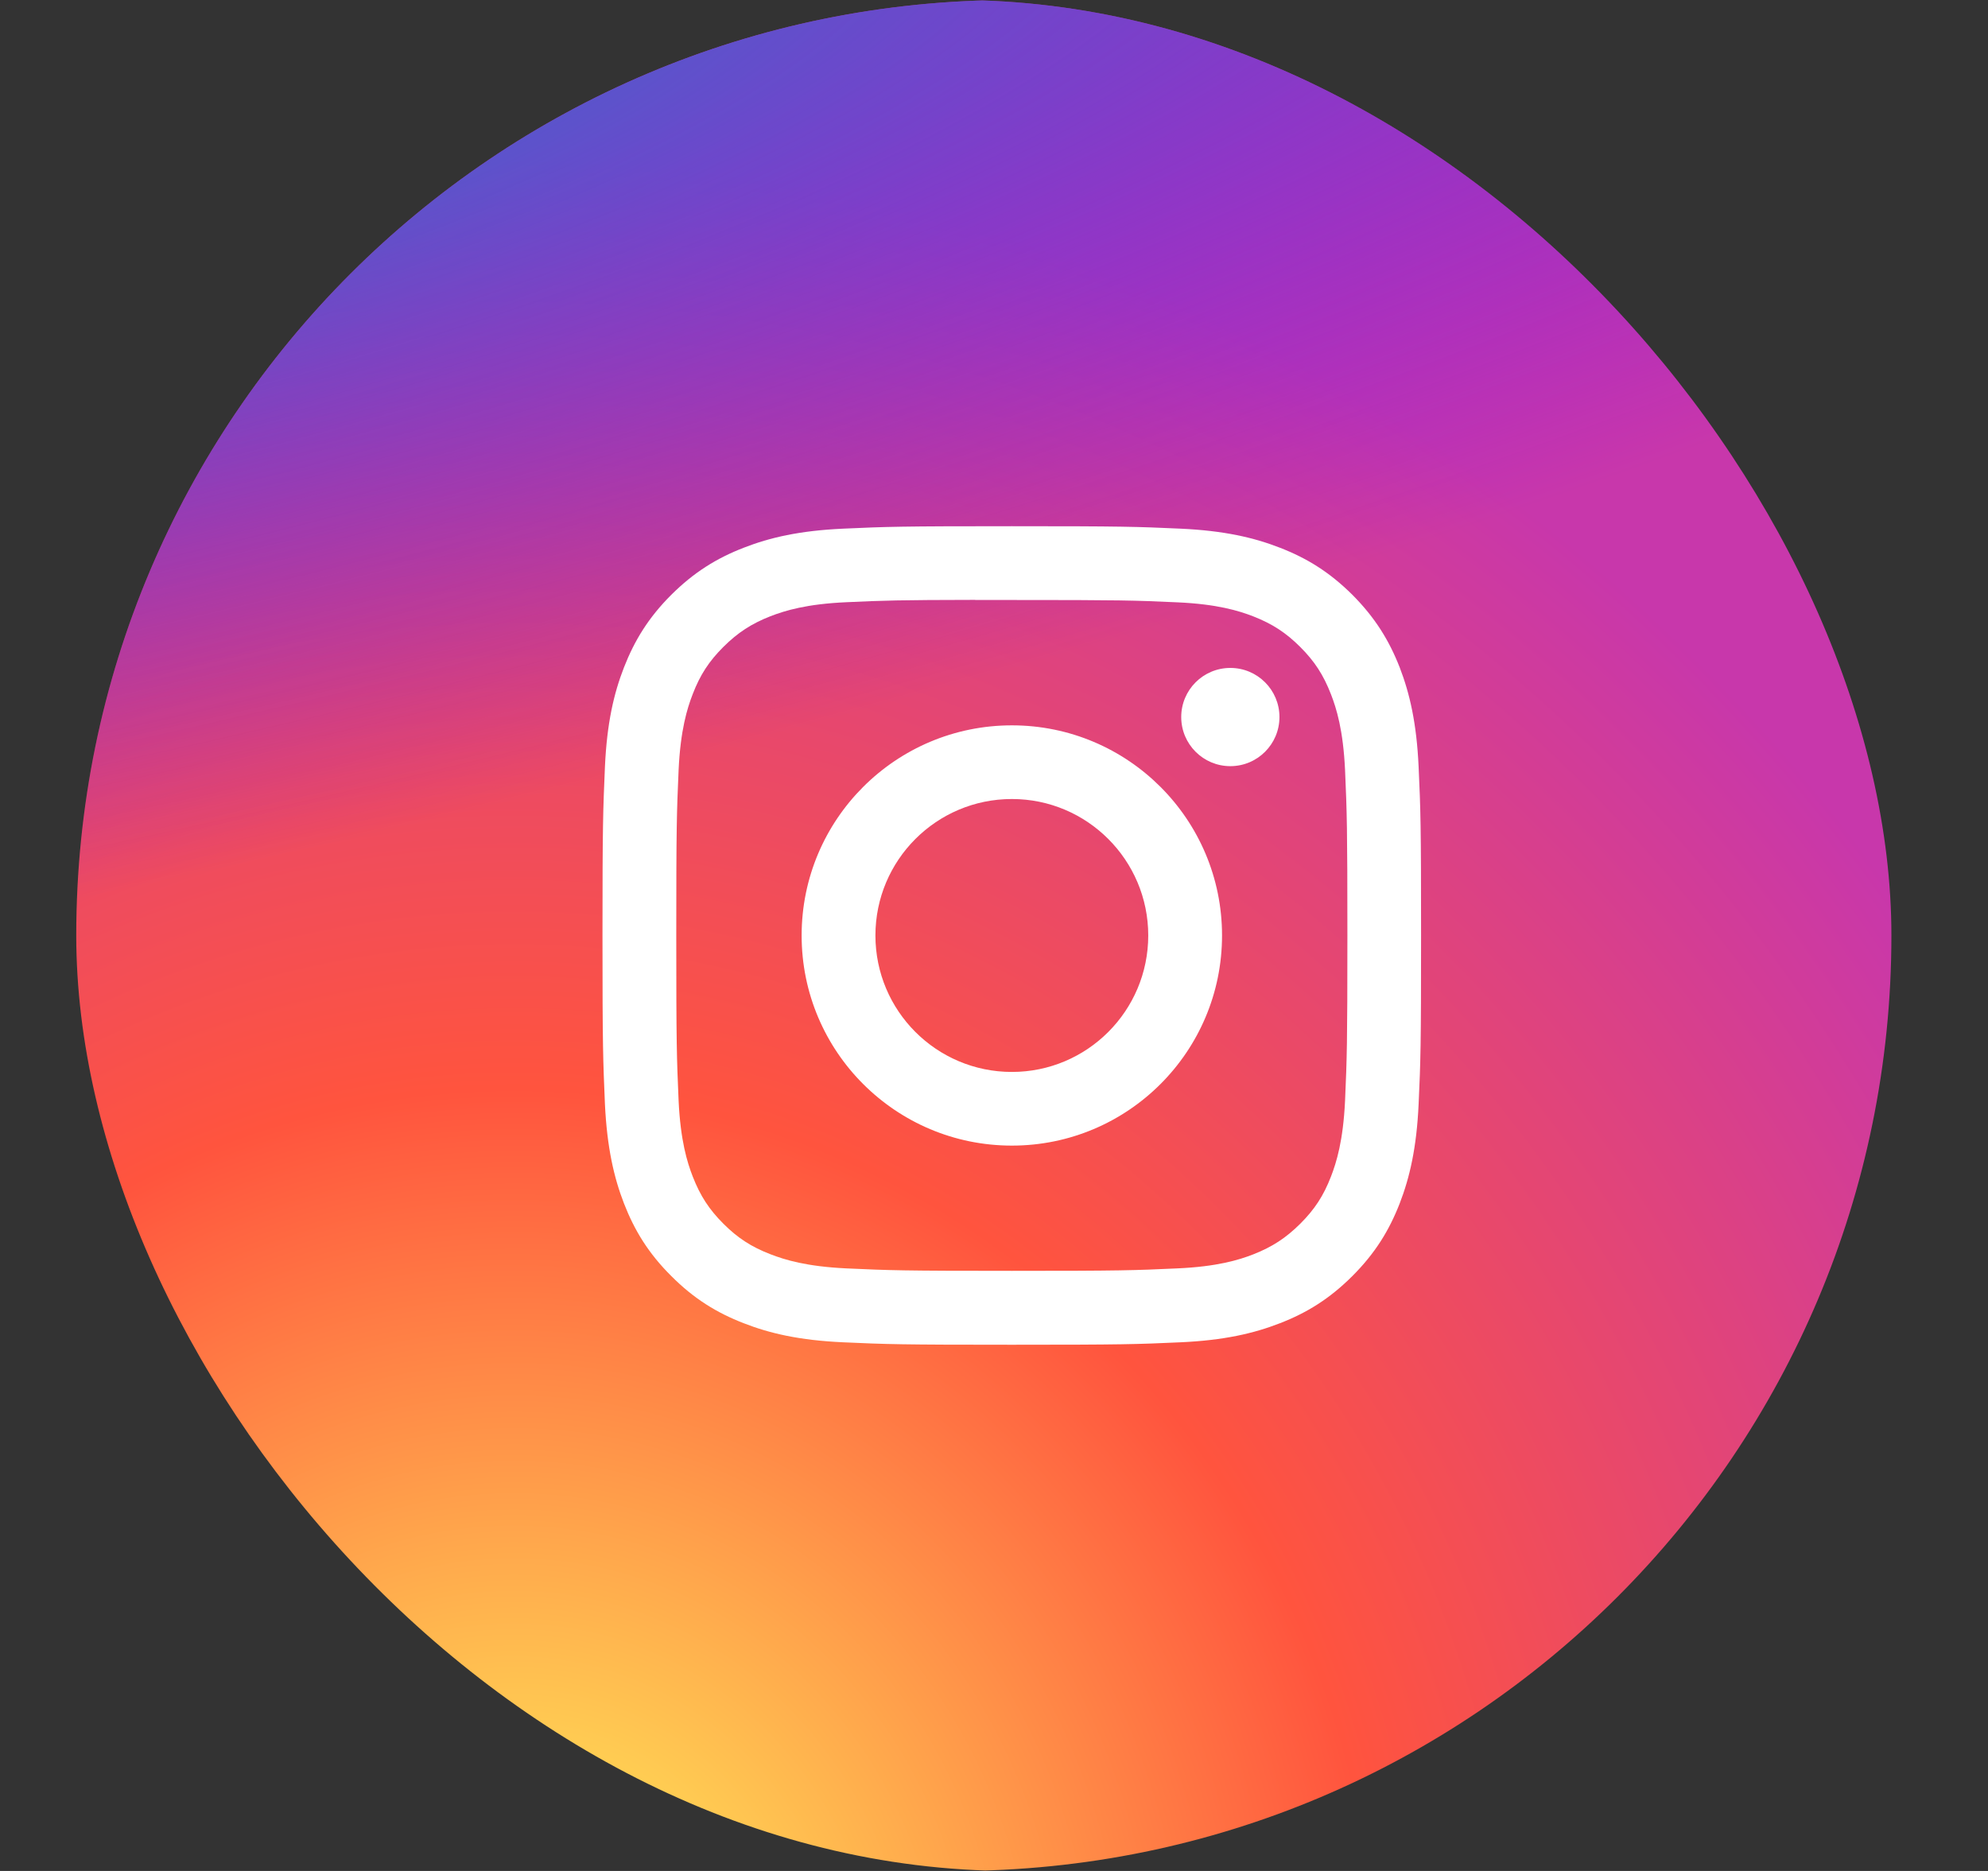
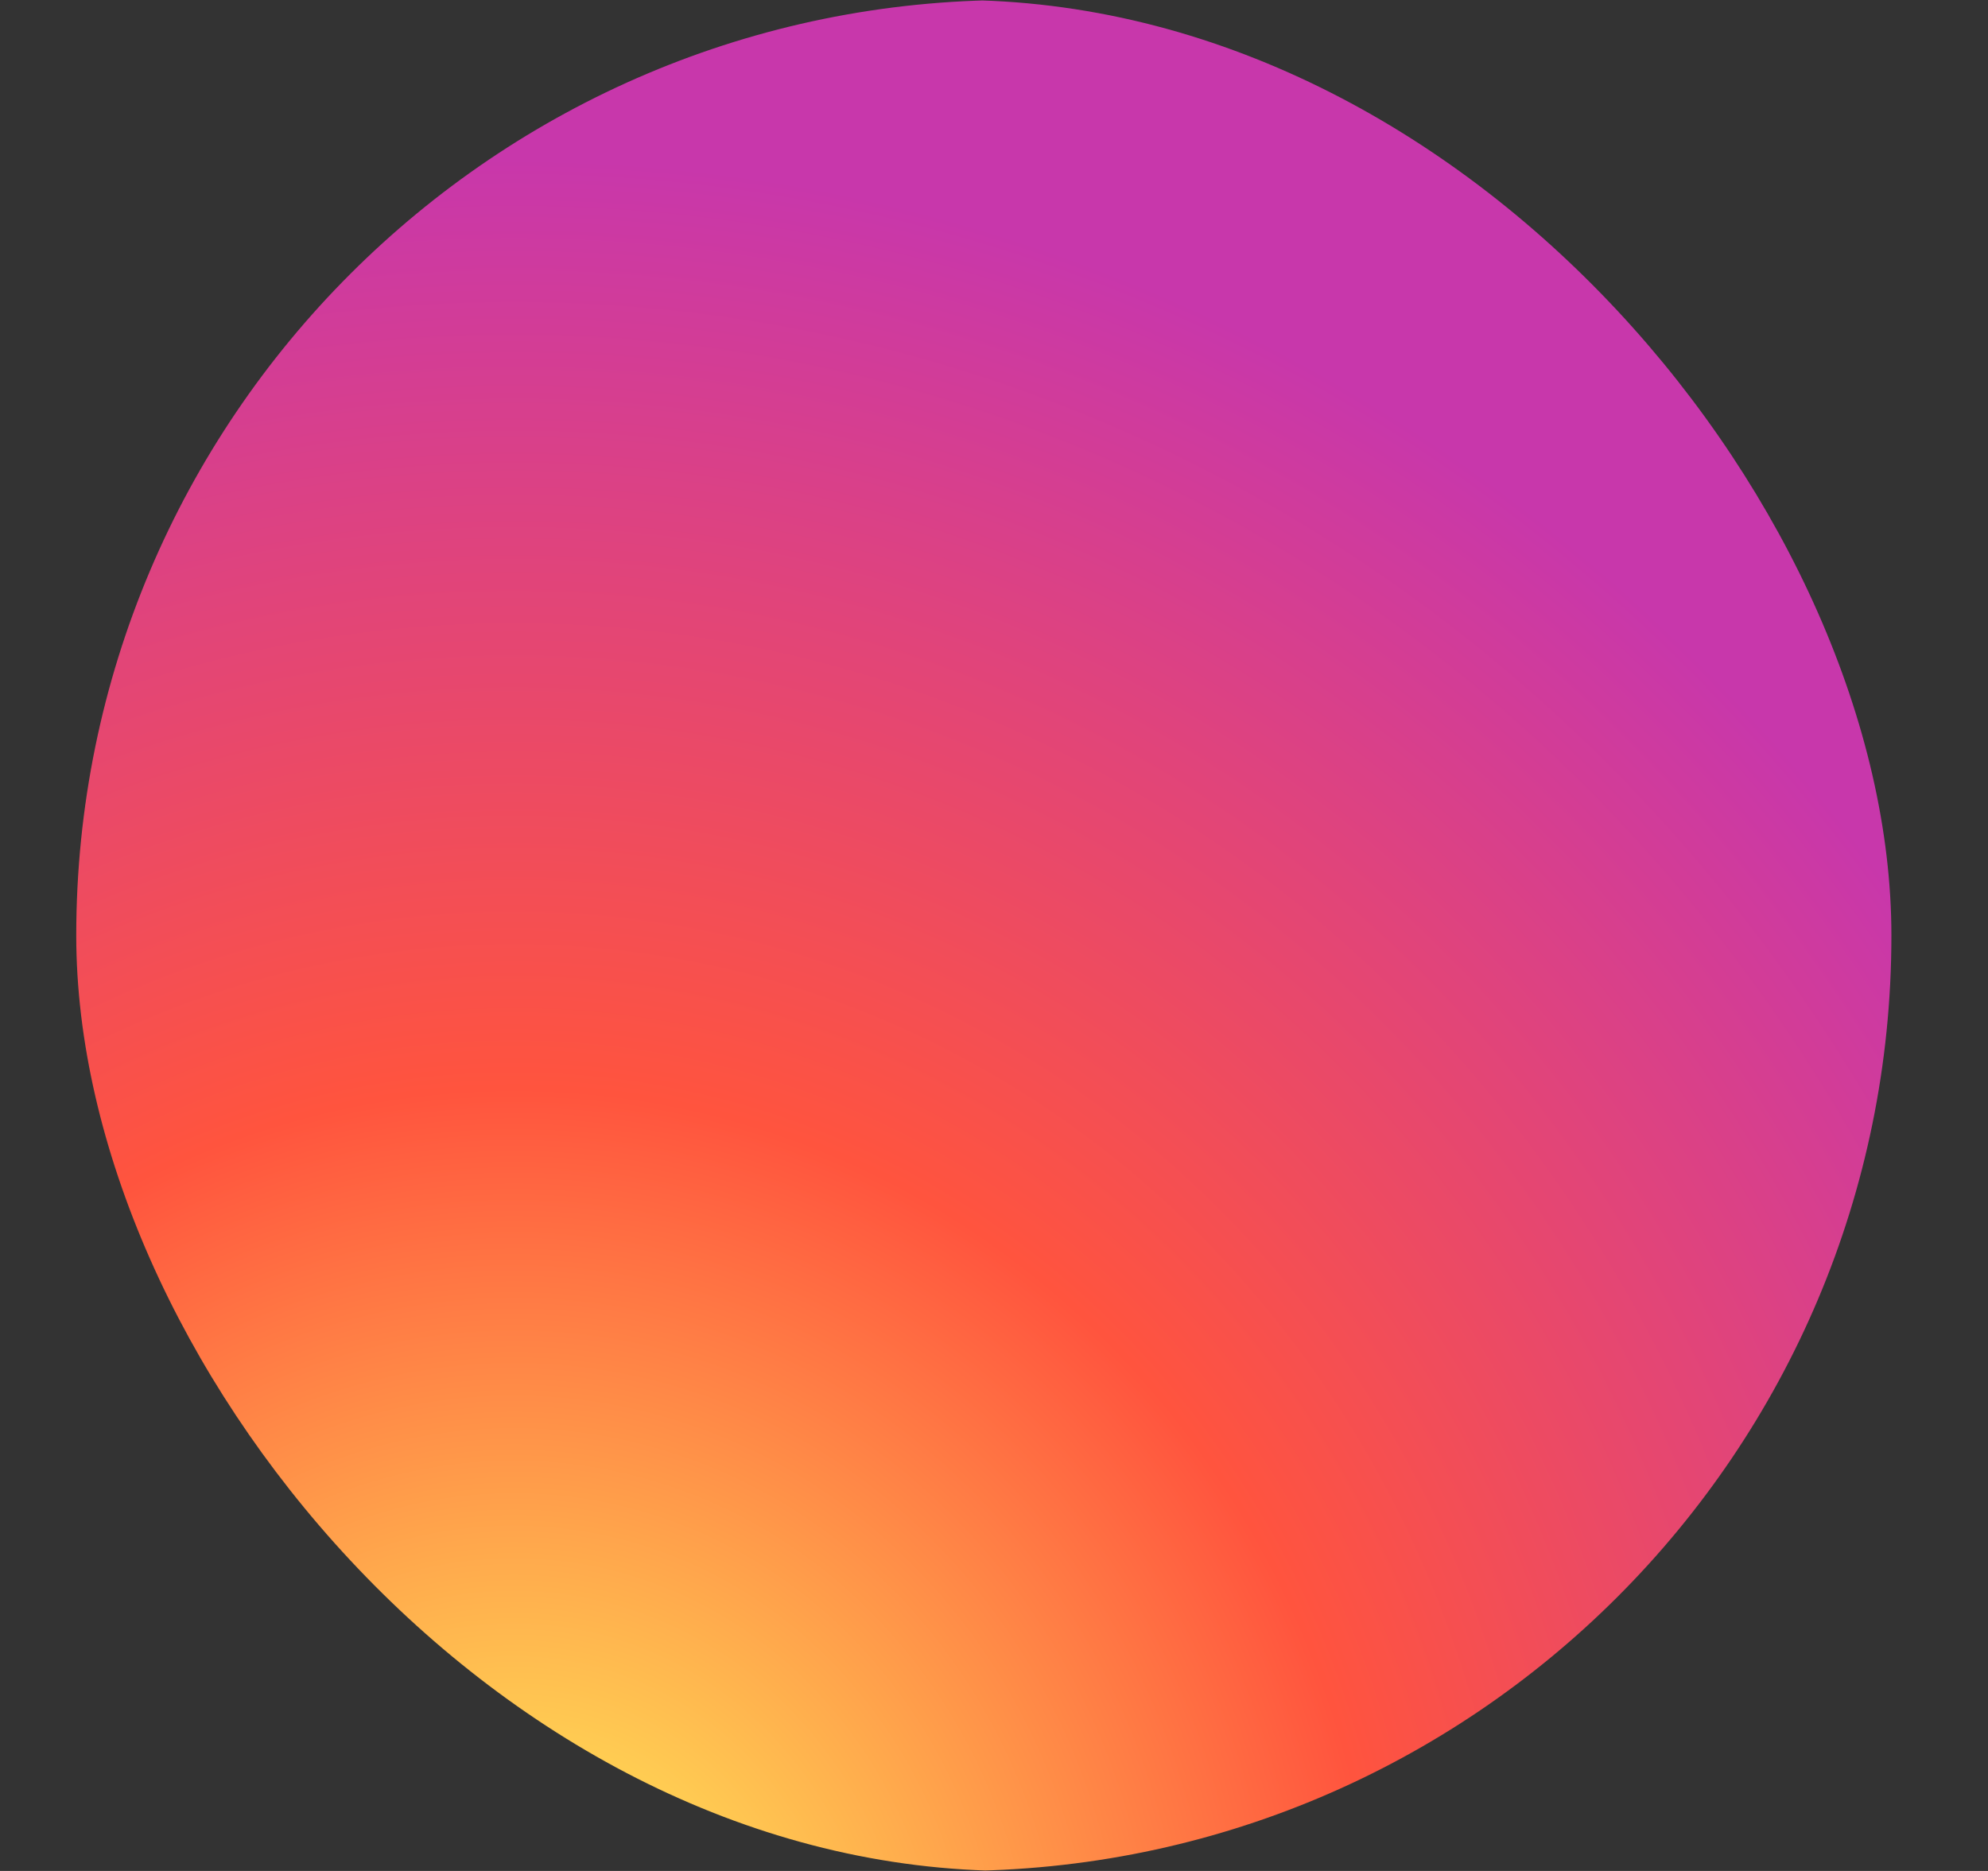
<svg xmlns="http://www.w3.org/2000/svg" width="17" height="16" viewBox="0 0 17 16" fill="none">
  <rect x="0" y="0" width="17" height="16" fill="#333333" stroke="none" />
  <g clip-path="url(#clip0_212_1613)">
    <g clip-path="url(#clip1_212_1613)">
      <path d="M12.424 0H3.924C1.853 0 0.174 1.679 0.174 3.75V12.25C0.174 14.321 1.853 16 3.924 16H12.424C14.495 16 16.174 14.321 16.174 12.25V3.75C16.174 1.679 14.495 0 12.424 0Z" fill="url(#paint0_radial_212_1613)" />
-       <path d="M12.424 0H3.924C1.853 0 0.174 1.679 0.174 3.75V12.25C0.174 14.321 1.853 16 3.924 16H12.424C14.495 16 16.174 14.321 16.174 12.25V3.75C16.174 1.679 14.495 0 12.424 0Z" fill="url(#paint1_radial_212_1613)" />
    </g>
-     <path d="M8.653 4.5C7.702 4.5 7.583 4.504 7.21 4.521C6.837 4.538 6.583 4.597 6.36 4.684C6.13 4.773 5.935 4.893 5.74 5.087C5.545 5.282 5.426 5.477 5.336 5.707C5.249 5.93 5.19 6.184 5.173 6.557C5.157 6.93 5.152 7.049 5.152 8C5.152 8.951 5.157 9.069 5.173 9.443C5.191 9.815 5.25 10.07 5.336 10.292C5.426 10.523 5.545 10.718 5.74 10.912C5.934 11.107 6.13 11.227 6.36 11.316C6.582 11.403 6.837 11.462 7.209 11.479C7.583 11.496 7.702 11.5 8.652 11.5C9.603 11.5 9.722 11.496 10.095 11.479C10.468 11.462 10.722 11.403 10.945 11.316C11.175 11.227 11.37 11.107 11.565 10.912C11.759 10.718 11.879 10.523 11.969 10.292C12.055 10.07 12.114 9.815 12.131 9.443C12.148 9.07 12.152 8.951 12.152 8C12.152 7.049 12.148 6.93 12.131 6.557C12.114 6.184 12.055 5.93 11.969 5.707C11.879 5.477 11.759 5.282 11.565 5.087C11.37 4.893 11.175 4.773 10.945 4.684C10.722 4.597 10.467 4.538 10.095 4.521C9.721 4.504 9.602 4.5 8.652 4.5H8.653ZM8.339 5.131C8.432 5.131 8.536 5.131 8.653 5.131C9.587 5.131 9.698 5.134 10.067 5.151C10.408 5.166 10.593 5.223 10.717 5.271C10.88 5.335 10.997 5.411 11.119 5.533C11.242 5.656 11.317 5.772 11.381 5.936C11.429 6.059 11.486 6.244 11.502 6.585C11.518 6.954 11.522 7.065 11.522 7.999C11.522 8.933 11.518 9.044 11.502 9.413C11.486 9.754 11.429 9.94 11.381 10.063C11.318 10.226 11.242 10.342 11.119 10.465C10.996 10.587 10.88 10.663 10.717 10.727C10.594 10.775 10.408 10.832 10.067 10.847C9.698 10.864 9.587 10.868 8.653 10.868C7.718 10.868 7.607 10.864 7.238 10.847C6.897 10.831 6.712 10.774 6.588 10.726C6.425 10.663 6.308 10.587 6.186 10.465C6.063 10.342 5.988 10.226 5.924 10.062C5.876 9.939 5.819 9.754 5.803 9.413C5.787 9.044 5.783 8.933 5.783 7.998C5.783 7.064 5.787 6.953 5.803 6.584C5.819 6.243 5.876 6.058 5.924 5.935C5.987 5.771 6.063 5.655 6.186 5.532C6.309 5.41 6.425 5.334 6.588 5.27C6.712 5.222 6.897 5.165 7.238 5.15C7.561 5.135 7.686 5.131 8.339 5.13V5.131ZM10.521 5.712C10.289 5.712 10.101 5.9 10.101 6.132C10.101 6.364 10.289 6.552 10.521 6.552C10.753 6.552 10.941 6.364 10.941 6.132C10.941 5.9 10.753 5.712 10.521 5.712V5.712ZM8.653 6.203C7.66 6.203 6.855 7.007 6.855 8C6.855 8.993 7.66 9.797 8.653 9.797C9.645 9.797 10.45 8.993 10.45 8C10.45 7.007 9.645 6.203 8.653 6.203H8.653ZM8.653 6.833C9.297 6.833 9.819 7.356 9.819 8C9.819 8.644 9.297 9.167 8.653 9.167C8.008 9.167 7.486 8.644 7.486 8C7.486 7.356 8.008 6.833 8.653 6.833Z" fill="white" />
  </g>
  <defs>
    <radialGradient id="paint0_radial_212_1613" cx="0" cy="0" r="1" gradientUnits="userSpaceOnUse" gradientTransform="translate(4.424 17.232) rotate(-90) scale(15.857 14.748)">
      <stop stop-color="#FFDD55" />
      <stop offset="0.1" stop-color="#FFDD55" />
      <stop offset="0.5" stop-color="#FF543E" />
      <stop offset="1" stop-color="#C837AB" />
    </radialGradient>
    <radialGradient id="paint1_radial_212_1613" cx="0" cy="0" r="1" gradientUnits="userSpaceOnUse" gradientTransform="translate(-2.506 1.153) rotate(78.681) scale(7.088 29.218)">
      <stop stop-color="#3771C8" />
      <stop offset="0.128" stop-color="#3771C8" />
      <stop offset="1" stop-color="#6600FF" stop-opacity="0" />
    </radialGradient>
    <clipPath id="clip0_212_1613">
      <rect x="0.652" width="16" height="16" rx="8" fill="white" />
    </clipPath>
    <clipPath id="clip1_212_1613">
      <rect x="0.174" width="16" height="16" rx="8" fill="white" />
    </clipPath>
  </defs>
</svg>